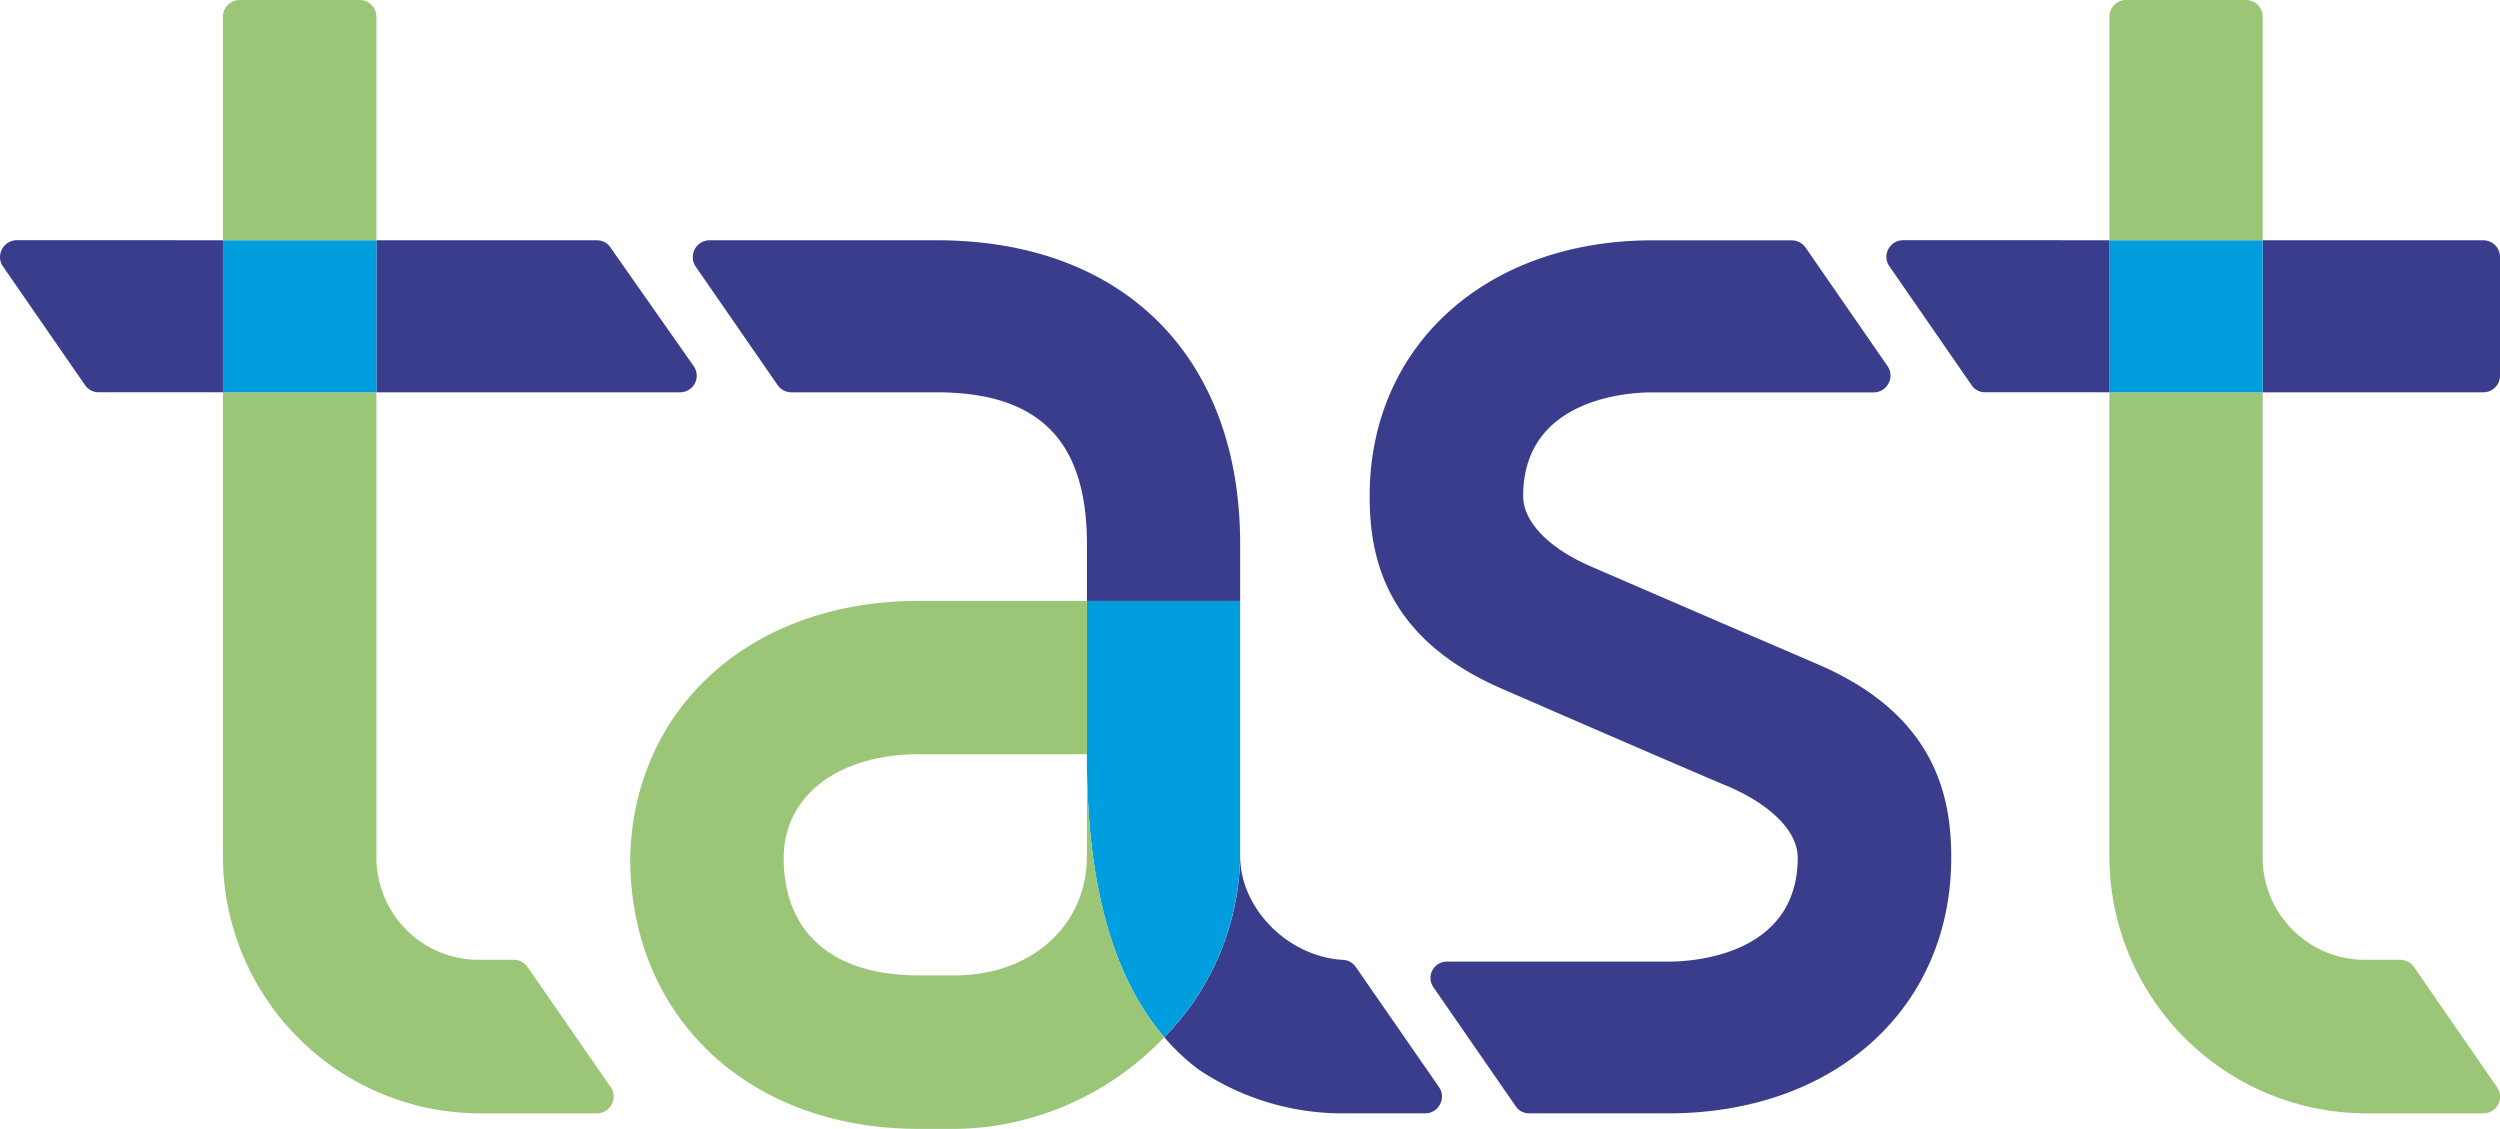
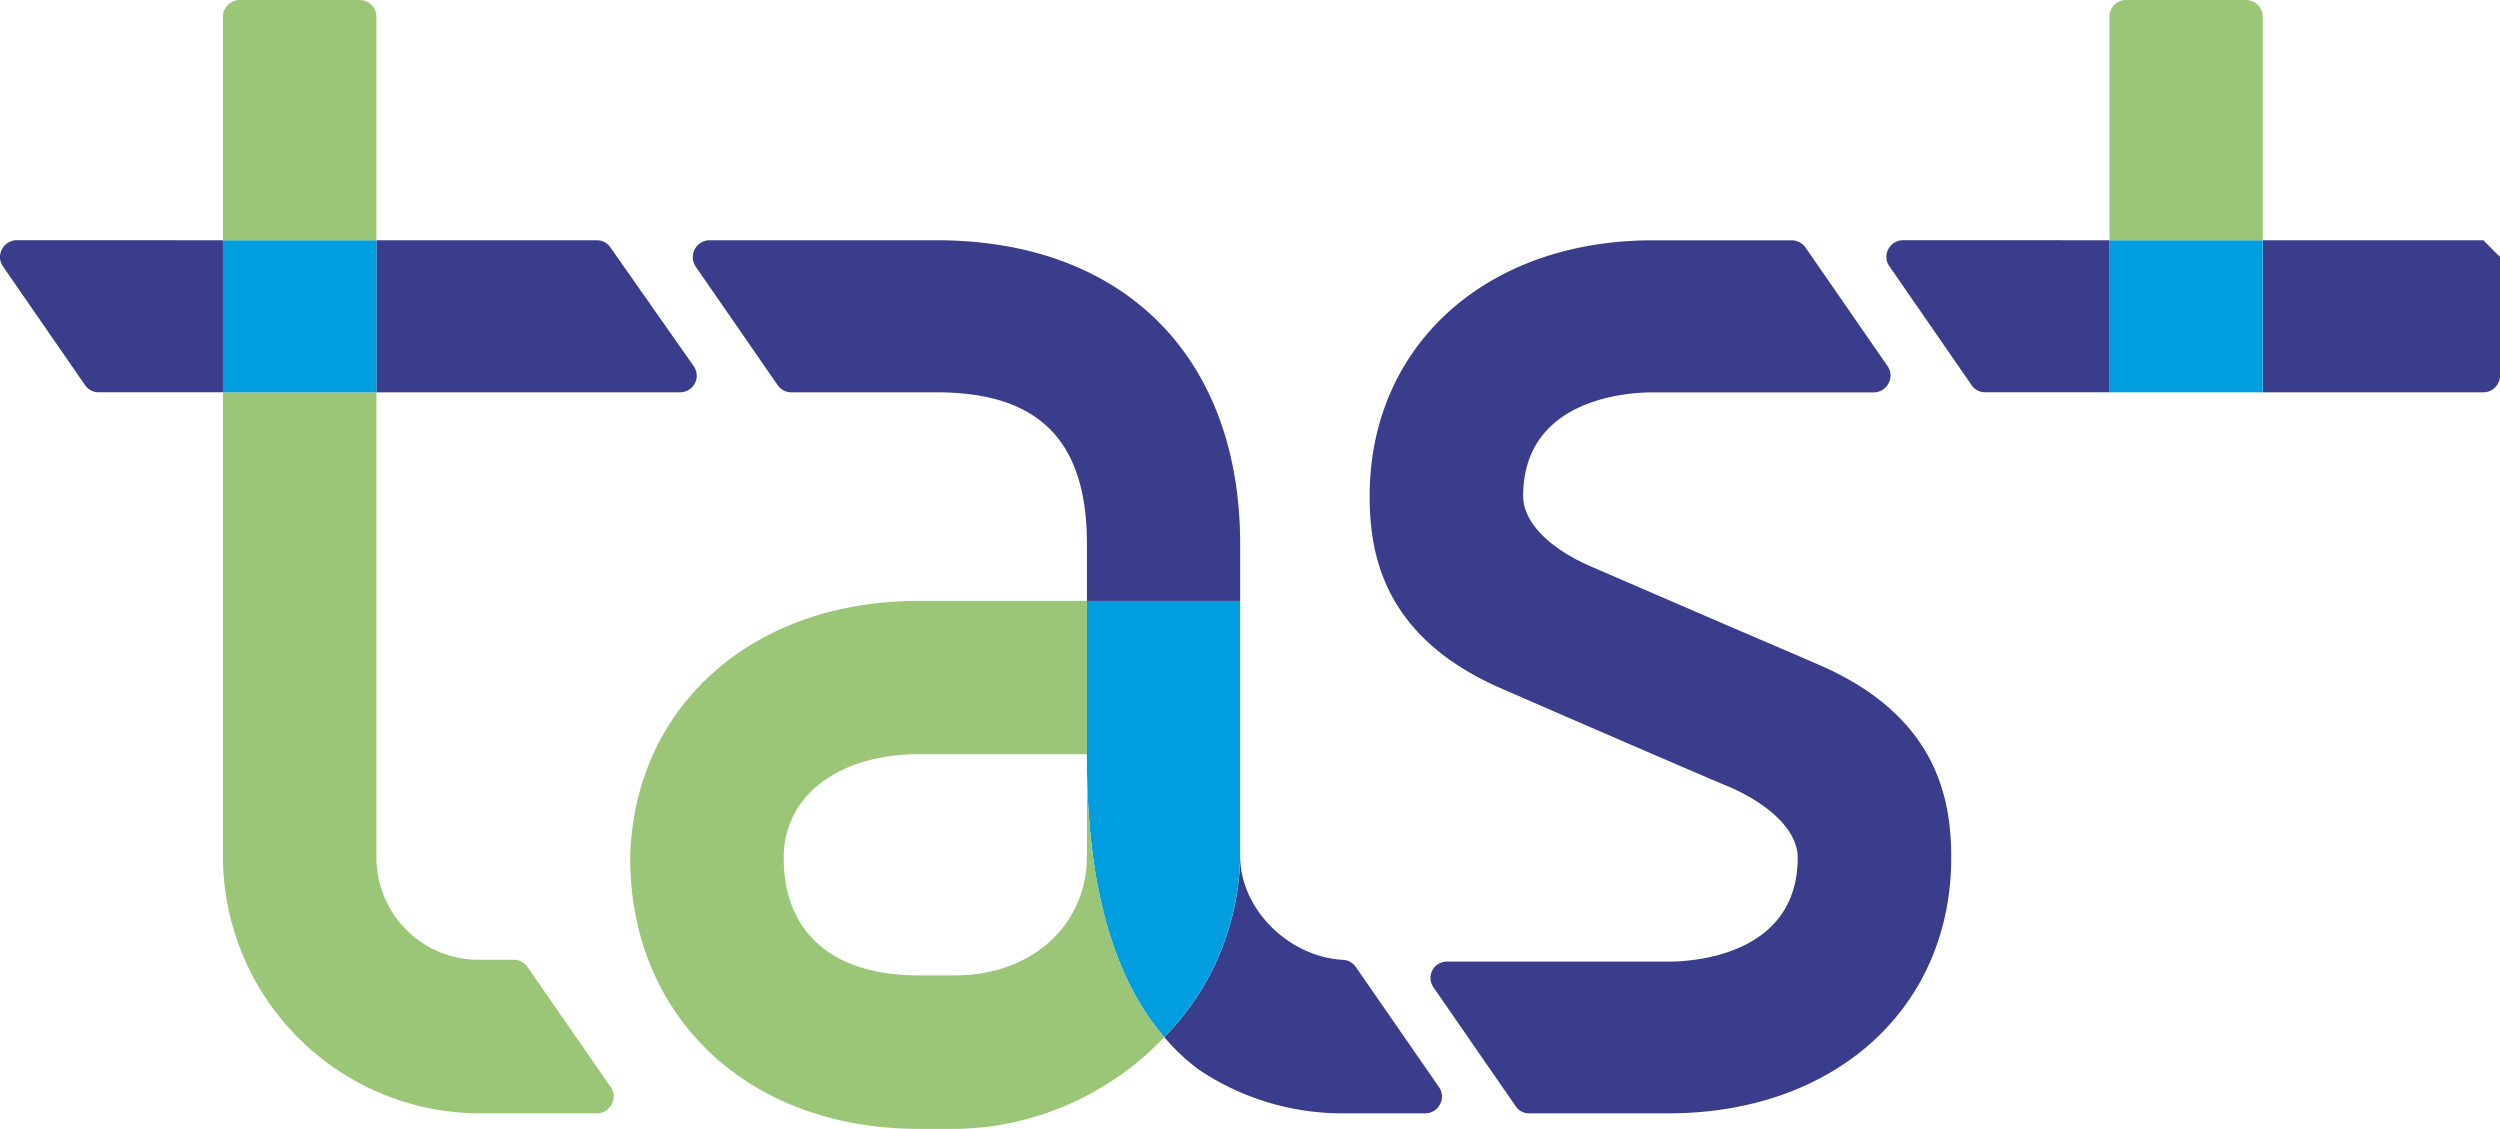
<svg xmlns="http://www.w3.org/2000/svg" width="192.408" height="86.882" viewBox="0 0 192.408 86.882">
  <defs>
    <style>.a{fill:#3a3d8c;}.b{fill:#9bc678;}.c{fill:#009ede;}</style>
  </defs>
  <g transform="translate(230.947 845.658)">
    <g transform="translate(-230.947 -845.658)">
-       <path class="a" d="M324.723,59.157V68.29a1.285,1.285,0,0,1-1.286,1.285H306.458v-11.7h16.979A1.285,1.285,0,0,1,324.723,59.157Z" transform="translate(-132.314 -39.382)" />
-       <path class="b" d="M317.456,130.049a1.278,1.278,0,0,1-1.06,2.007h-9a19.8,19.8,0,0,1-19.776-19.776V76.562h11.794V112.28a7.879,7.879,0,0,0,7.982,7.96h2.616a1.265,1.265,0,0,1,1.059.564Z" transform="translate(-125.273 -46.369)" />
+       <path class="a" d="M324.723,59.157V68.29a1.285,1.285,0,0,1-1.286,1.285H306.458v-11.7h16.979Z" transform="translate(-132.314 -39.382)" />
      <rect class="c" width="11.793" height="11.703" transform="translate(162.35 18.49)" />
      <path class="b" d="M299.417,29.627V46.832H287.623V29.627a1.28,1.28,0,0,1,1.263-1.285h9.245A1.285,1.285,0,0,1,299.417,29.627Z" transform="translate(-125.273 -28.342)" />
      <path class="a" d="M277.372,57.872v11.7h-9.583a1.229,1.229,0,0,1-1.038-.564l-6.314-9.132a1.248,1.248,0,0,1-.09-1.308,1.286,1.286,0,0,1,1.15-.7Z" transform="translate(-115.022 -39.382)" />
      <path class="a" d="M231.215,90.523c9.177,3.946,10.237,10.372,10.237,14.86,0,11.59-8.951,19.686-21.783,19.686h-10.71a1.227,1.227,0,0,1-1.038-.564l-6.313-9.132a1.242,1.242,0,0,1-.091-1.307,1.258,1.258,0,0,1,1.128-.677H219.76c1.646,0,9.876-.406,9.876-8,0-1.962-1.939-3.969-5.186-5.412-1.059-.428-7.689-3.292-12.628-5.434l-4.871-2.12c-9.2-3.946-10.259-10.373-10.259-14.86,0-11.591,8.975-19.686,21.783-19.686h10.711a1.324,1.324,0,0,1,1.059.564l6.314,9.132a1.245,1.245,0,0,1,.068,1.308,1.279,1.279,0,0,1-1.128.7H218.407c-1.646,0-9.9.383-9.9,7.983,0,1.962,1.939,3.991,5.209,5.412,1.443.631,5.908,2.548,10.012,4.329C227.134,88.764,230.29,90.118,231.215,90.523Z" transform="translate(-91.279 -39.382)" />
      <path class="a" d="M192.6,151.375a1.244,1.244,0,0,1,.068,1.307,1.278,1.278,0,0,1-1.128.7h-6.4a19.815,19.815,0,0,1-11.027-3.36,15.511,15.511,0,0,1-2.661-2.5,20.348,20.348,0,0,0,5.84-13.913c0,4.014,3.7,7.734,7.915,7.96a1.26,1.26,0,0,1,.992.564Z" transform="translate(-81.841 -67.695)" />
      <path class="c" d="M173.733,102.2v19.663a20.348,20.348,0,0,1-5.84,13.913c-3.969-4.6-5.953-11.794-5.953-21.444V102.2Z" transform="translate(-78.287 -55.955)" />
      <path class="a" d="M155.614,81.256V85.63H143.821V81.256c0-7.96-3.676-11.681-11.591-11.681H121.068a1.266,1.266,0,0,1-1.059-.564l-6.314-9.132a1.3,1.3,0,0,1,1.06-2.007H132.23C146.662,57.872,155.614,66.847,155.614,81.256Z" transform="translate(-60.167 -39.382)" />
      <path class="b" d="M140.951,114.335c0,9.651,1.984,16.844,5.953,21.444a22.74,22.74,0,0,1-13.8,6.922c-.767.068-1.488.135-2.3.135h-2.818c-13.056,0-22.189-8.568-22.189-20.858.271-11.658,9.4-19.776,22.189-19.776h12.966V114H127.985c-6.2.023-10.373,3.224-10.373,7.982,0,5.75,3.766,9.042,10.373,9.042H130.8c5.885,0,10.147-3.856,10.147-9.155Z" transform="translate(-57.297 -55.955)" />
      <path class="a" d="M99.031,67.568a1.277,1.277,0,0,1-1.059,2.007H74.61v-11.7H91.589a1.229,1.229,0,0,1,1.038.564Z" transform="translate(-45.638 -39.382)" />
      <path class="b" d="M85.594,130.049a1.244,1.244,0,0,1,.068,1.307,1.278,1.278,0,0,1-1.128.7h-9.02A19.815,19.815,0,0,1,55.739,112.28V76.562H67.555V112.28a7.874,7.874,0,0,0,7.96,7.96h2.616a1.237,1.237,0,0,1,1.059.564Z" transform="translate(-38.583 -46.369)" />
      <rect class="c" width="11.816" height="11.703" transform="translate(17.156 18.49)" />
      <path class="b" d="M67.555,29.627V46.832H55.739V29.627a1.3,1.3,0,0,1,1.285-1.285H66.27A1.3,1.3,0,0,1,67.555,29.627Z" transform="translate(-38.583 -28.342)" />
      <path class="a" d="M45.5,57.872v11.7H35.935a1.267,1.267,0,0,1-1.06-.564l-6.313-9.132a1.245,1.245,0,0,1-.068-1.308,1.278,1.278,0,0,1,1.127-.7Z" transform="translate(-28.341 -39.382)" />
    </g>
  </g>
</svg>